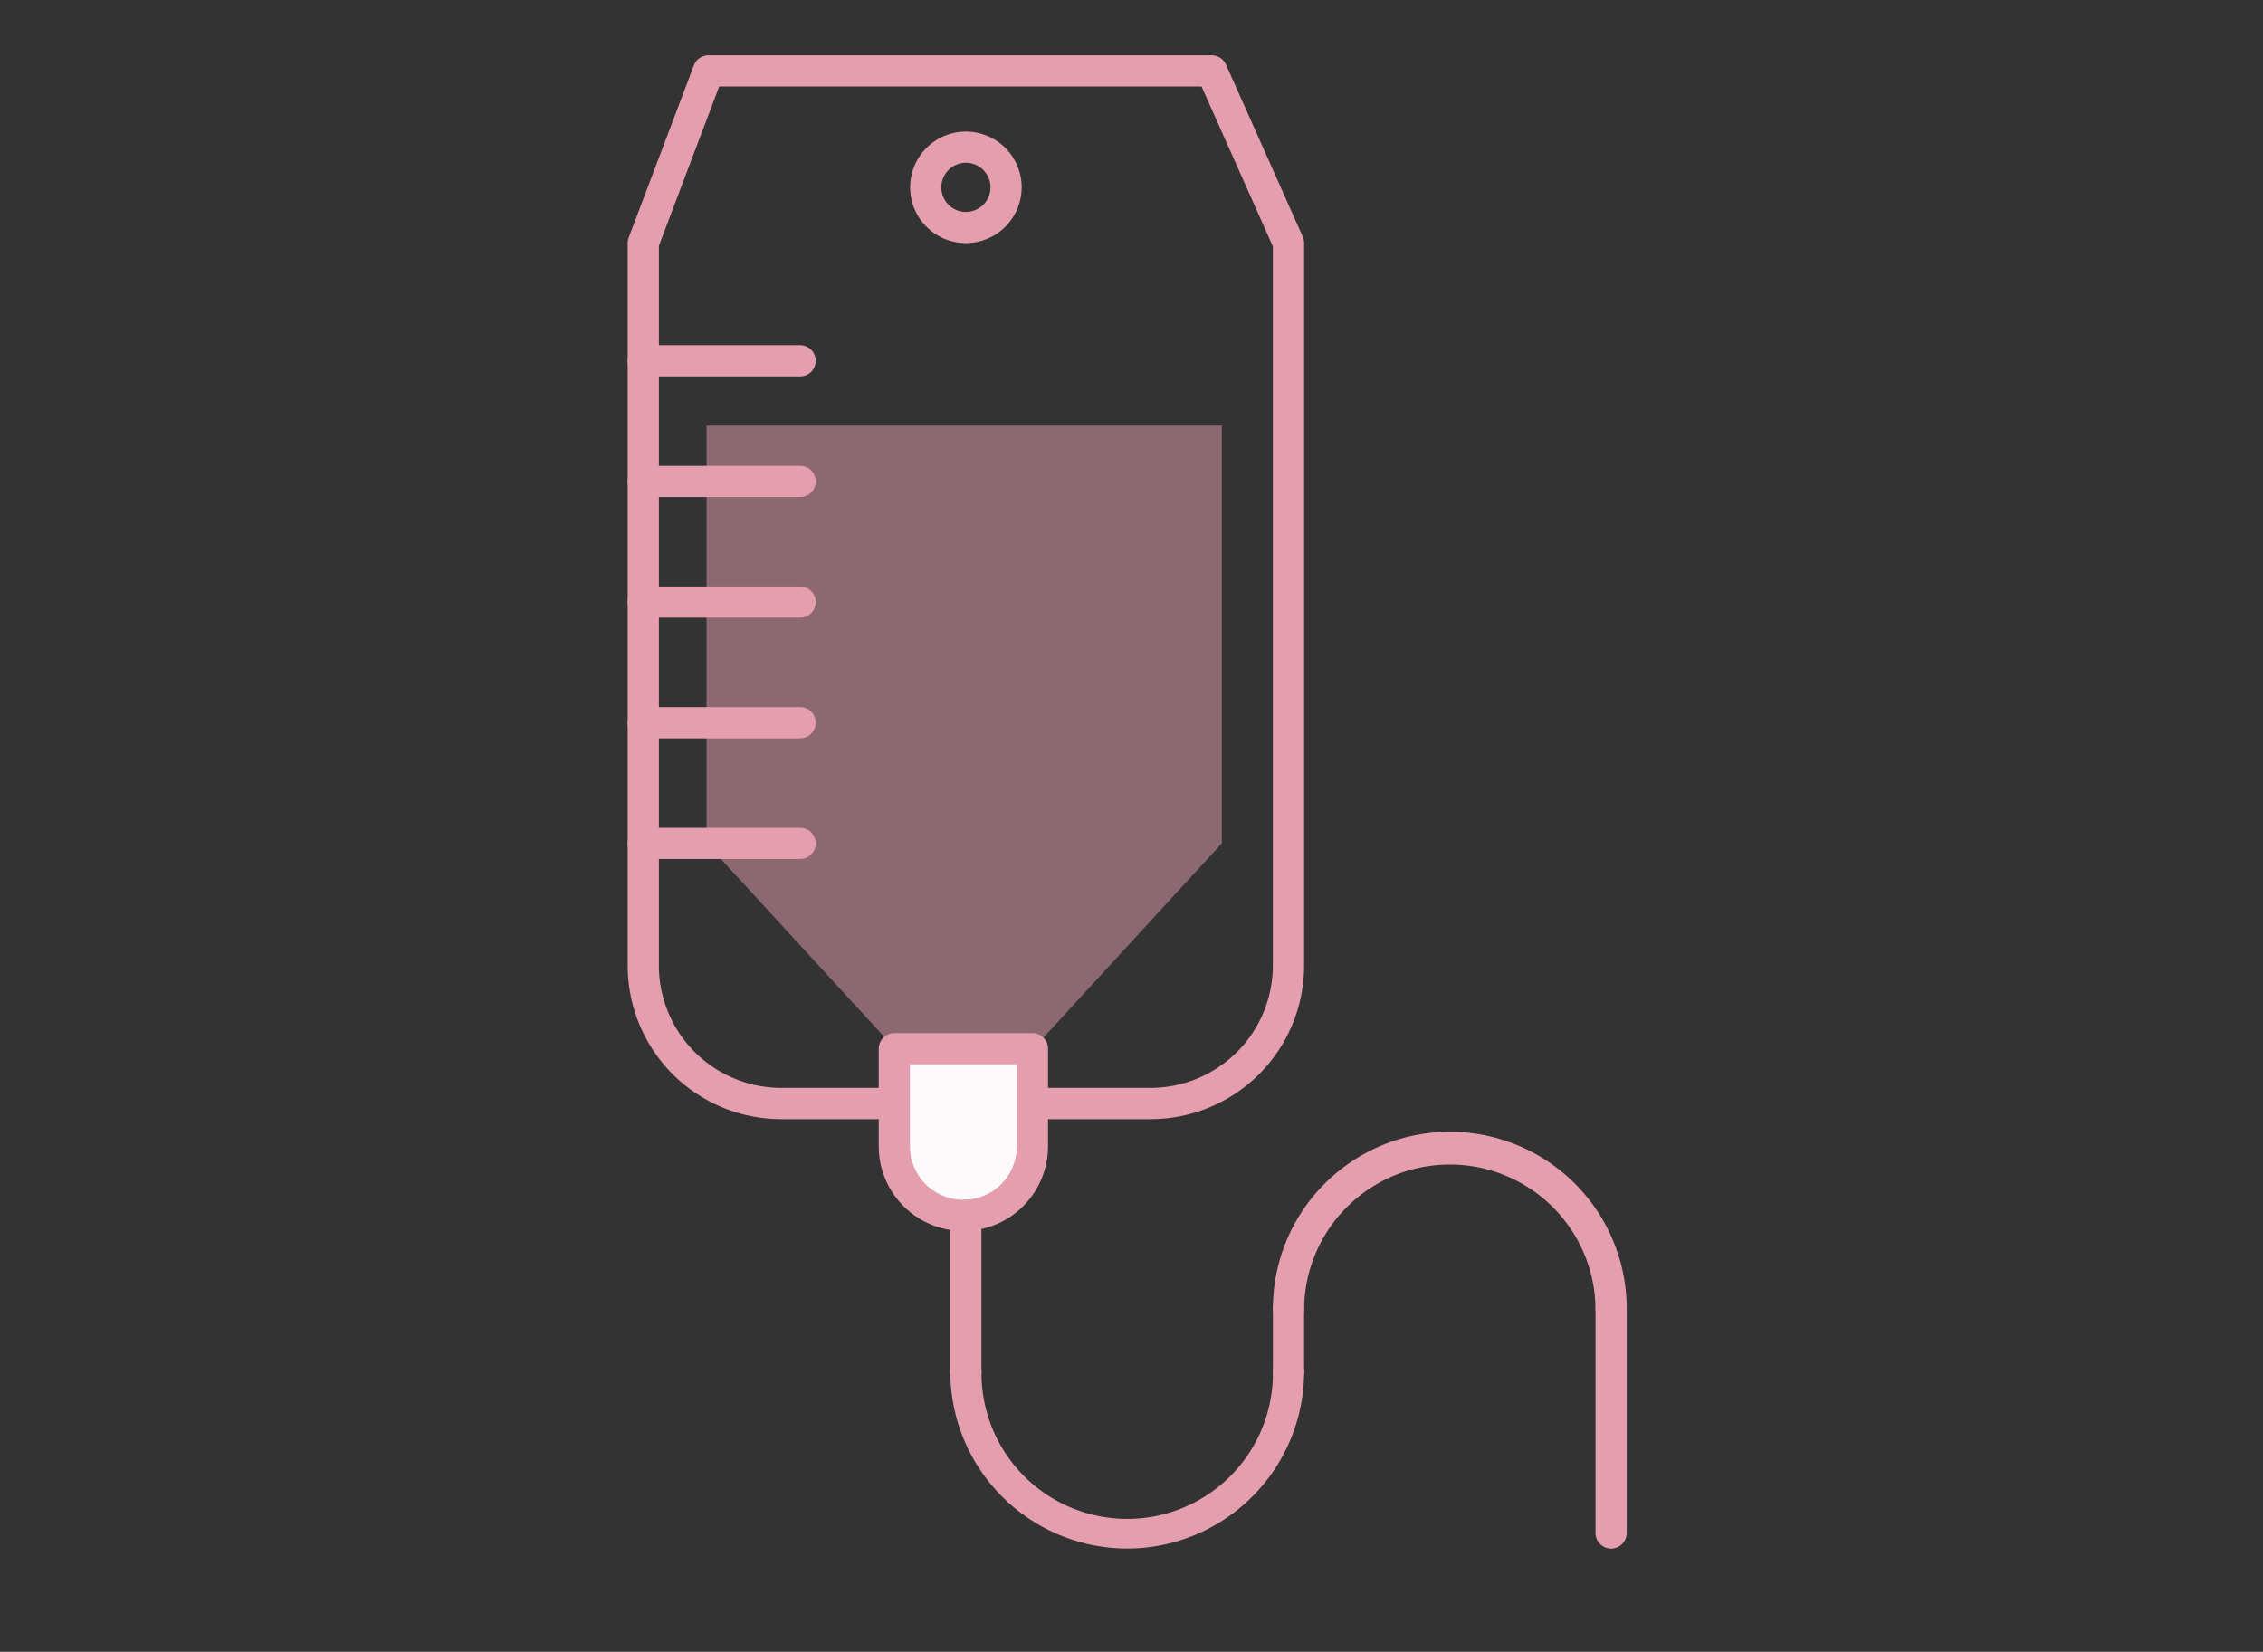
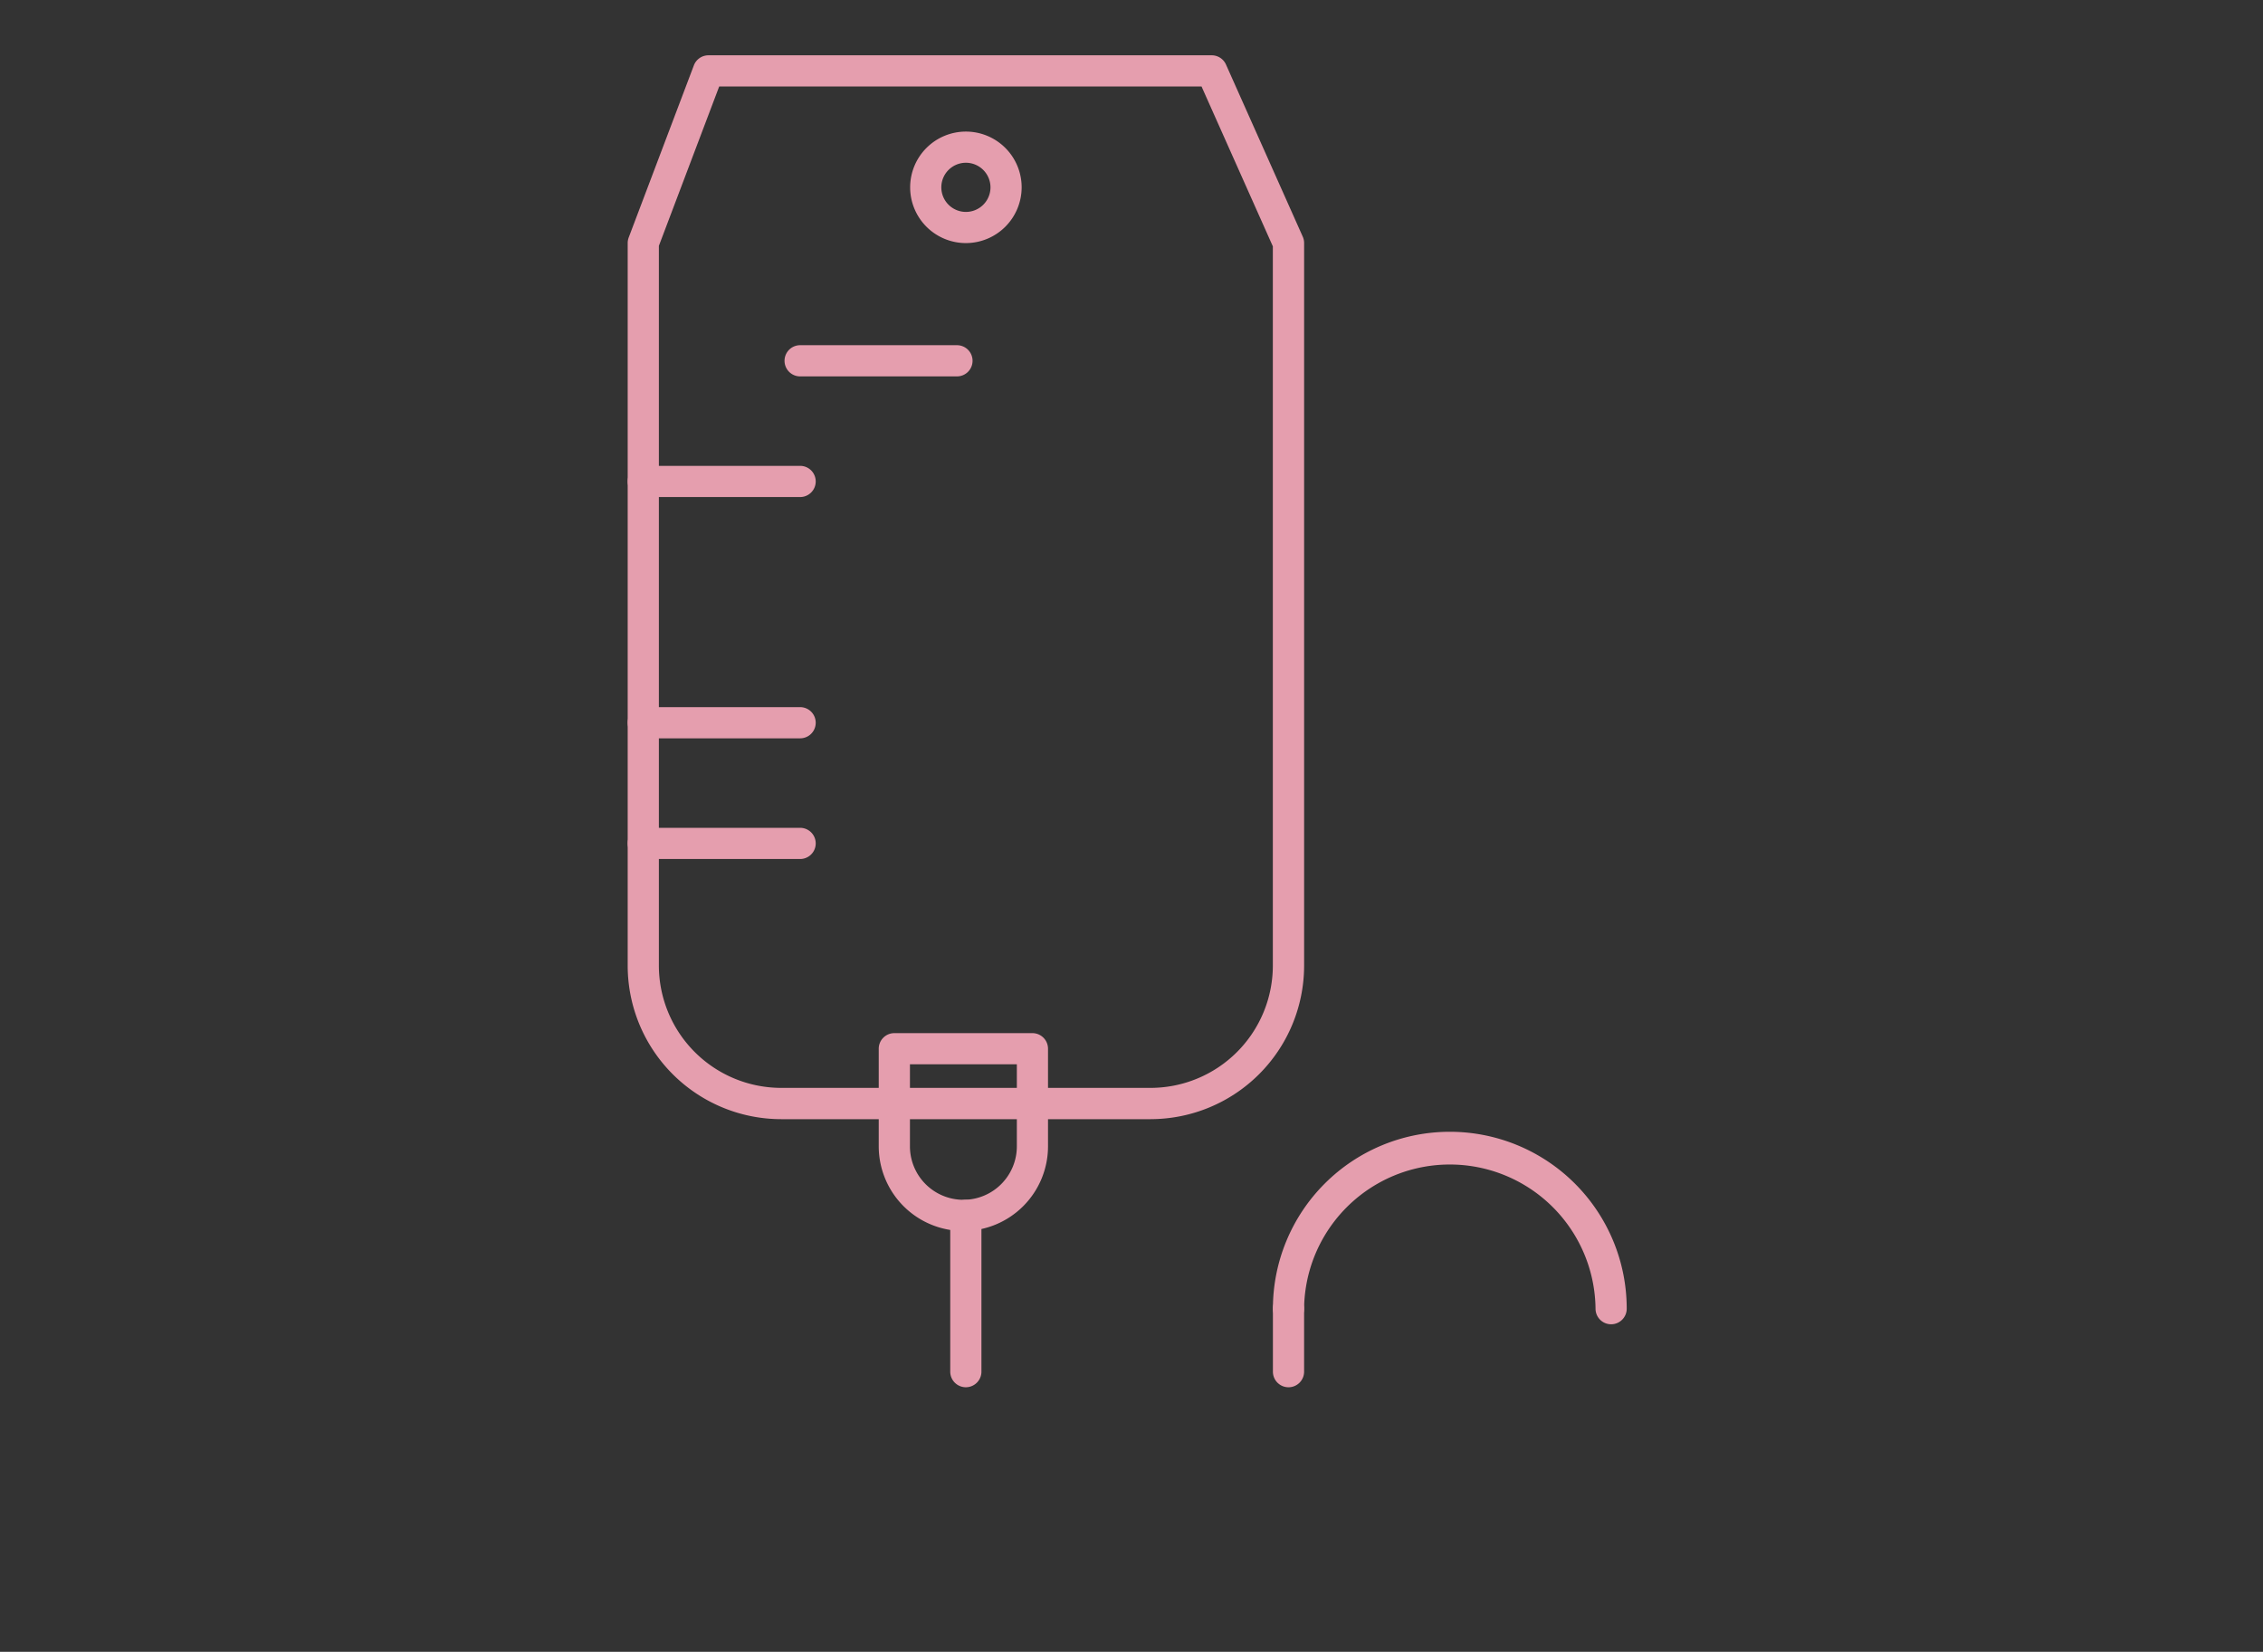
<svg xmlns="http://www.w3.org/2000/svg" width="137" height="100" viewBox="0 0 137 100">
  <rect x="0" y="0" width="137" height="100" fill="#333333" stroke="none" />
  <g id="グループ_7501" data-name="グループ 7501" transform="translate(-642 -2183)">
    <rect id="長方形_4236" data-name="長方形 4236" width="137" height="100" transform="translate(642 2183)" fill="#fff" opacity="0" />
    <g id="グループ_7500" data-name="グループ 7500" transform="translate(55 196.674)">
      <g id="グループ_7499" data-name="グループ 7499" transform="translate(625 1989.674)">
        <path id="パス_3049" data-name="パス 3049" d="M302.481,330.27H280.112a9.3,9.3,0,0,1-9.29-9.291V277.231a.951.951,0,0,1,.061-.335l3.945-10.421a.944.944,0,0,1,.883-.61H306.18a.945.945,0,0,1,.862.559l4.648,10.421a.946.946,0,0,1,.082.385v43.748a9.3,9.3,0,0,1-9.29,9.291M272.71,277.4v43.576a7.411,7.411,0,0,0,7.4,7.4h22.369a7.411,7.411,0,0,0,7.4-7.4V277.431l-4.317-9.679h-29.2Z" transform="translate(-270.822 -265.865)" fill="#e59eae" />
-         <path id="パス_3050" data-name="パス 3050" d="M278.4,301.495v25.288l11.419,12.432h8.36L309.6,326.783V301.495Z" transform="translate(-273.629 -279.075)" fill="#e59eae" opacity="0.498" />
-         <path id="パス_3051" data-name="パス 3051" d="M300.659,371.528h0a4.18,4.18,0,0,1-4.18-4.18v-5.909h8.36v5.909a4.18,4.18,0,0,1-4.18,4.18" transform="translate(-280.332 -301.296)" fill="#fcf9fa" />
        <path id="パス_3052" data-name="パス 3052" d="M300.1,371.915a5.129,5.129,0,0,1-5.124-5.123v-5.91a.944.944,0,0,1,.944-.944h8.36a.944.944,0,0,1,.944.944v5.91a5.129,5.129,0,0,1-5.123,5.123m-3.236-10.09v4.966a3.236,3.236,0,0,0,6.472,0v-4.966Z" transform="translate(-279.778 -300.741)" fill="#e59eae" />
-         <path id="パス_3053" data-name="パス 3053" d="M312.569,402.657a10.722,10.722,0,0,1-10.709-10.71.944.944,0,1,1,1.888,0,8.822,8.822,0,1,0,17.643,0,.944.944,0,0,1,1.888,0,10.722,10.722,0,0,1-10.709,10.71" transform="translate(-282.329 -312.259)" fill="#e59eae" />
        <path id="パス_3054" data-name="パス 3054" d="M353.373,381.083a.944.944,0,0,1-.944-.944,8.822,8.822,0,0,0-17.643,0,.944.944,0,1,1-1.888,0,10.709,10.709,0,0,1,21.419,0,.944.944,0,0,1-.944.944" transform="translate(-293.837 -304.261)" fill="#e59eae" />
        <path id="パス_3055" data-name="パス 3055" d="M302.8,387.319a.944.944,0,0,1-.944-.944v-9.459a.944.944,0,1,1,1.888,0v9.459a.944.944,0,0,1-.944.944" transform="translate(-282.329 -306.685)" fill="#e59eae" />
        <path id="パス_3056" data-name="パス 3056" d="M333.842,390.647a.944.944,0,0,1-.944-.944v-3.81a.944.944,0,1,1,1.888,0v3.81a.944.944,0,0,1-.944.944" transform="translate(-293.837 -310.012)" fill="#e59eae" />
-         <path id="パス_3057" data-name="パス 3057" d="M364.88,400.413a.944.944,0,0,1-.944-.944V385.893a.944.944,0,0,1,1.888,0v13.576a.944.944,0,0,1-.944.944" transform="translate(-305.344 -310.012)" fill="#e59eae" />
-         <path id="パス_3058" data-name="パス 3058" d="M281.261,295.643h-9.495a.944.944,0,0,1,0-1.888h9.495a.944.944,0,0,1,0,1.888" transform="translate(-270.822 -276.205)" fill="#e59eae" />
+         <path id="パス_3058" data-name="パス 3058" d="M281.261,295.643a.944.944,0,0,1,0-1.888h9.495a.944.944,0,0,1,0,1.888" transform="translate(-270.822 -276.205)" fill="#e59eae" />
        <path id="パス_3059" data-name="パス 3059" d="M281.261,307.249h-9.495a.944.944,0,0,1,0-1.888h9.495a.944.944,0,0,1,0,1.888" transform="translate(-270.822 -280.507)" fill="#e59eae" />
-         <path id="パス_3060" data-name="パス 3060" d="M281.261,318.856h-9.495a.944.944,0,0,1,0-1.888h9.495a.944.944,0,0,1,0,1.888" transform="translate(-270.822 -284.811)" fill="#e59eae" />
        <path id="パス_3061" data-name="パス 3061" d="M281.261,330.463h-9.495a.944.944,0,0,1,0-1.888h9.495a.944.944,0,0,1,0,1.888" transform="translate(-270.822 -289.114)" fill="#e59eae" />
        <path id="パス_3062" data-name="パス 3062" d="M281.261,342.07h-9.495a.944.944,0,0,1,0-1.888h9.495a.944.944,0,0,1,0,1.888" transform="translate(-270.822 -293.415)" fill="#e59eae" />
        <path id="パス_3064" data-name="パス 3064" d="M301.371,279.952a3.375,3.375,0,1,1,3.375-3.376,3.38,3.38,0,0,1-3.375,3.376m0-4.863a1.488,1.488,0,1,0,1.488,1.487,1.49,1.49,0,0,0-1.488-1.487" transform="translate(-280.896 -268.584)" fill="#e59eae" />
      </g>
    </g>
  </g>
</svg>